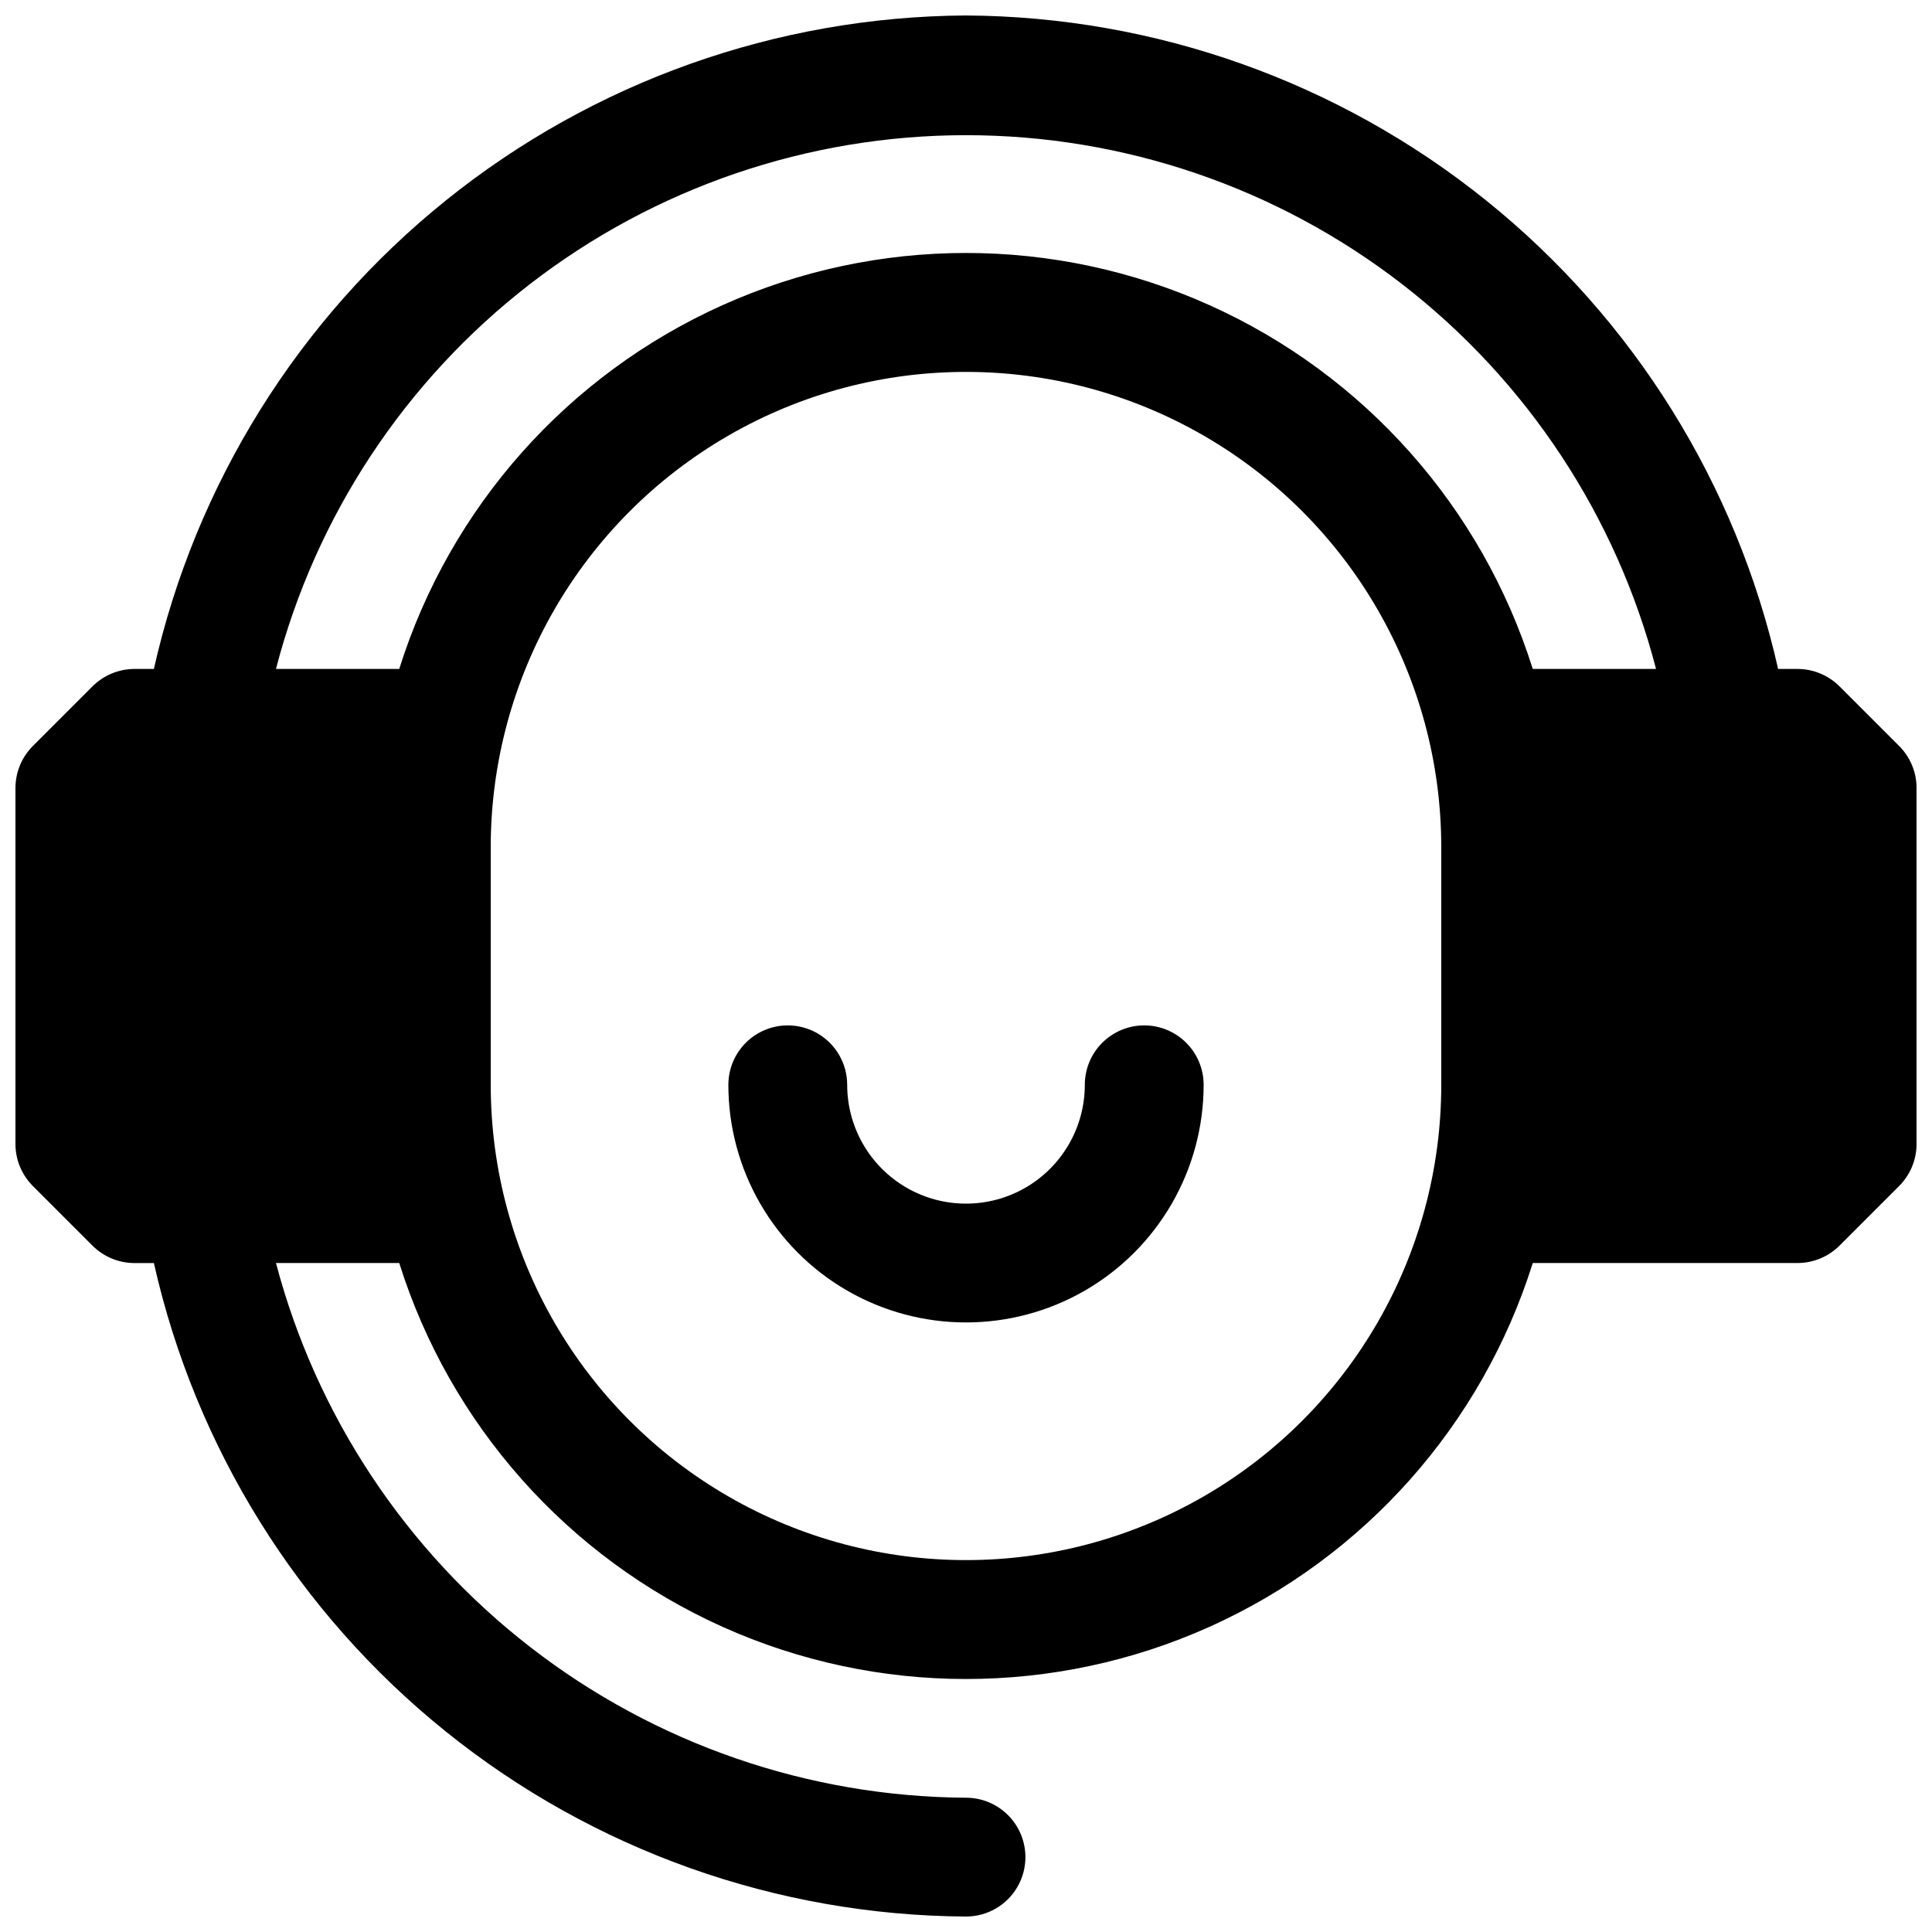
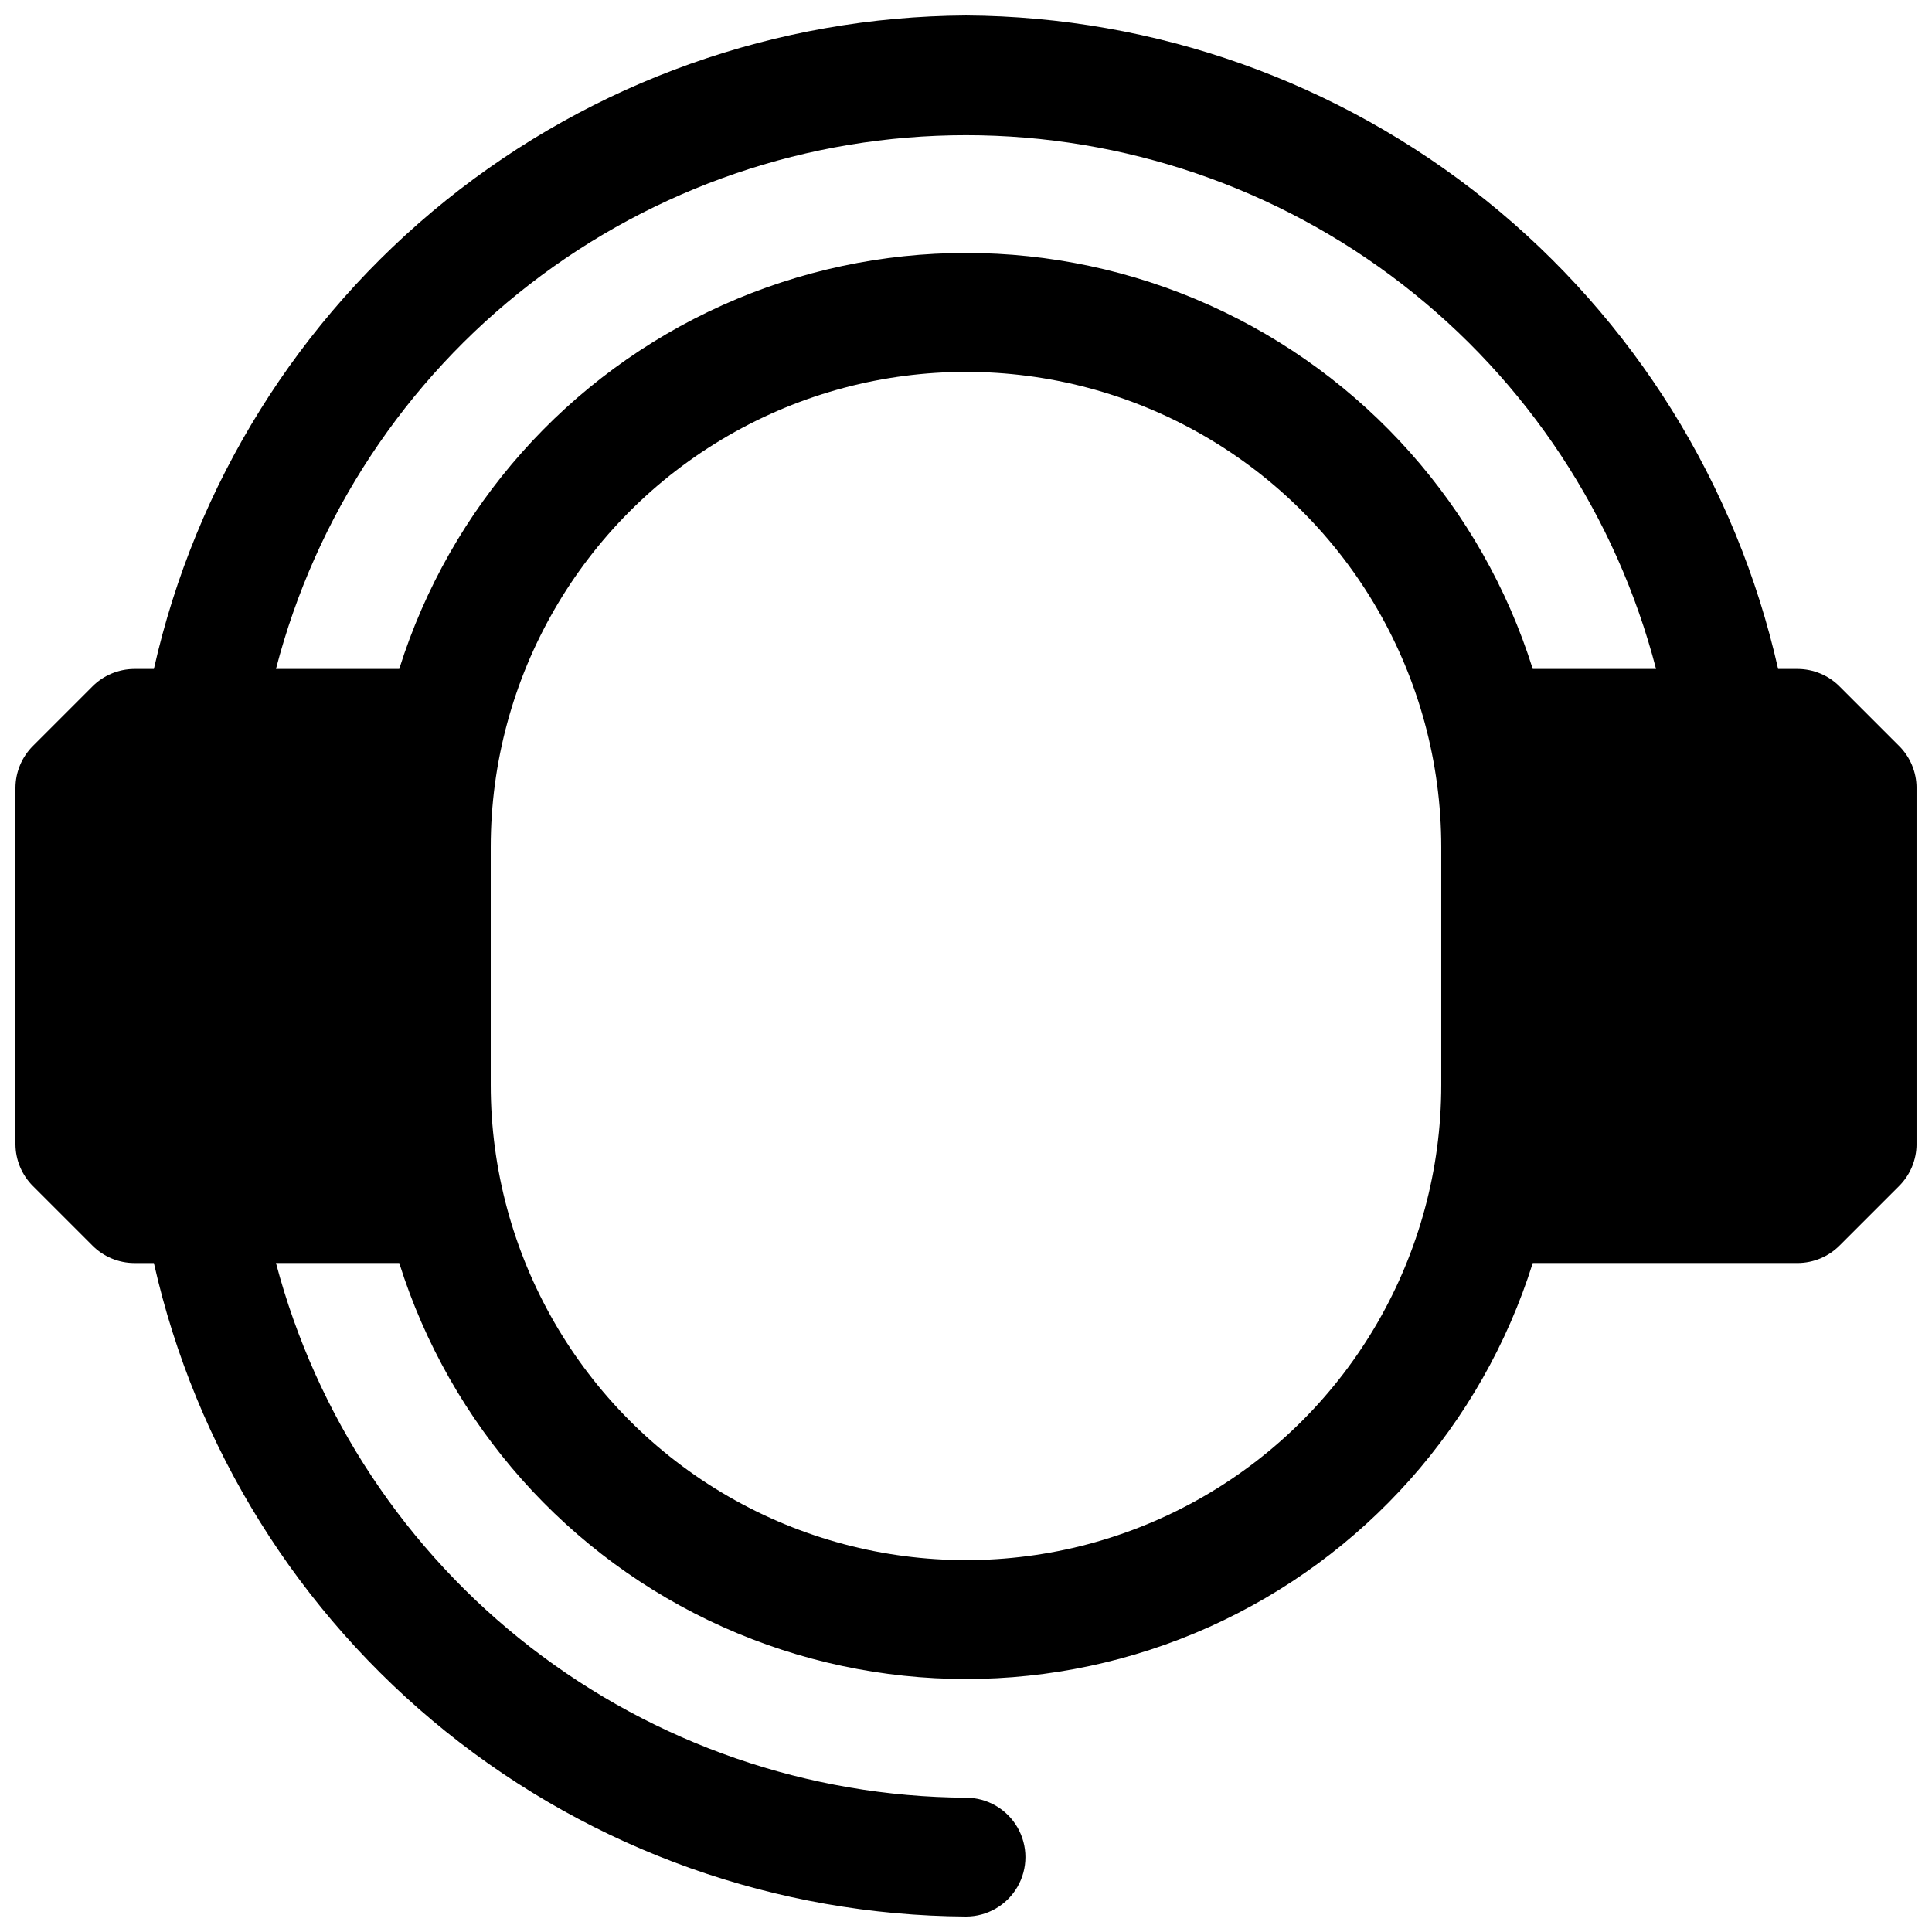
<svg xmlns="http://www.w3.org/2000/svg" width="800px" height="800px" version="1.1" viewBox="144 144 512 512">
  <defs>
    <clipPath id="a">
      <path d="m148.09 148.09h503.81v503.81h-503.81z" />
    </clipPath>
  </defs>
  <g clip-path="url(#a)">
    <path d="m647.26 341.67-15.742-15.742v-0.004c-2.941-2.957-6.93-4.625-11.102-4.644h-5.195c-11.016-48.945-38.289-92.711-77.375-124.16s-87.676-48.73-137.84-49.02c-50.168 0.289-98.762 17.566-137.85 49.02-39.086 31.453-66.359 75.219-77.375 124.16h-5.195c-4.168 0.02-8.16 1.688-11.102 4.644l-15.742 15.742v0.004c-2.957 2.938-4.629 6.93-4.644 11.098v94.465c0.016 4.168 1.688 8.16 4.644 11.102l15.742 15.742c2.941 2.957 6.934 4.629 11.102 4.644h5.195c11.016 48.945 38.289 92.715 77.375 124.16 39.086 31.453 87.68 48.73 137.85 49.02 5.625 0 10.82-3 13.633-7.871s2.812-10.871 0-15.742c-2.812-4.875-8.008-7.875-13.633-7.875-41.812-0.254-82.379-14.27-115.43-39.879-33.055-25.609-56.754-61.391-67.438-101.82h32.668c13.484 42.906 44.672 77.996 85.699 96.422 41.023 18.422 87.973 18.422 129 0 41.023-18.426 72.215-53.516 85.695-96.422h70.219c4.172-0.016 8.16-1.688 11.102-4.644l15.742-15.742c2.957-2.941 4.629-6.934 4.644-11.102v-94.465c-0.016-4.168-1.688-8.16-4.644-11.098zm-121.31 89.82c0 44.996-24.004 86.578-62.973 109.08-38.973 22.496-86.984 22.496-125.95 0-38.973-22.5-62.977-64.082-62.977-109.08v-62.977c0-45 24.004-86.578 62.977-109.08 38.969-22.5 86.98-22.5 125.95 0 38.969 22.5 62.973 64.078 62.973 109.08zm24.246-110.21v-0.004c-13.48-42.902-44.672-77.996-85.695-96.418-41.027-18.426-87.977-18.426-129 0-41.027 18.422-72.215 53.516-85.699 96.418h-32.668c10.512-40.5 34.172-76.363 67.27-101.96 33.094-25.602 73.754-39.492 115.6-39.492 41.84 0 82.5 13.891 115.59 39.492 33.098 25.602 56.758 61.465 67.273 101.96z" />
  </g>
-   <path d="m447.23 415.74c-4.176 0-8.18 1.66-11.133 4.613-2.953 2.949-4.609 6.957-4.609 11.133 0 11.246-6.004 21.645-15.746 27.27-9.742 5.625-21.746 5.625-31.488 0-9.742-5.625-15.742-16.023-15.742-27.27 0-5.625-3.004-10.824-7.875-13.637-4.871-2.812-10.871-2.812-15.742 0-4.871 2.812-7.871 8.012-7.871 13.637 0 22.496 12.004 43.289 31.488 54.539 19.484 11.246 43.488 11.246 62.977 0 19.484-11.25 31.488-32.043 31.488-54.539 0-4.176-1.66-8.184-4.613-11.133-2.953-2.953-6.957-4.613-11.133-4.613z" />
</svg>